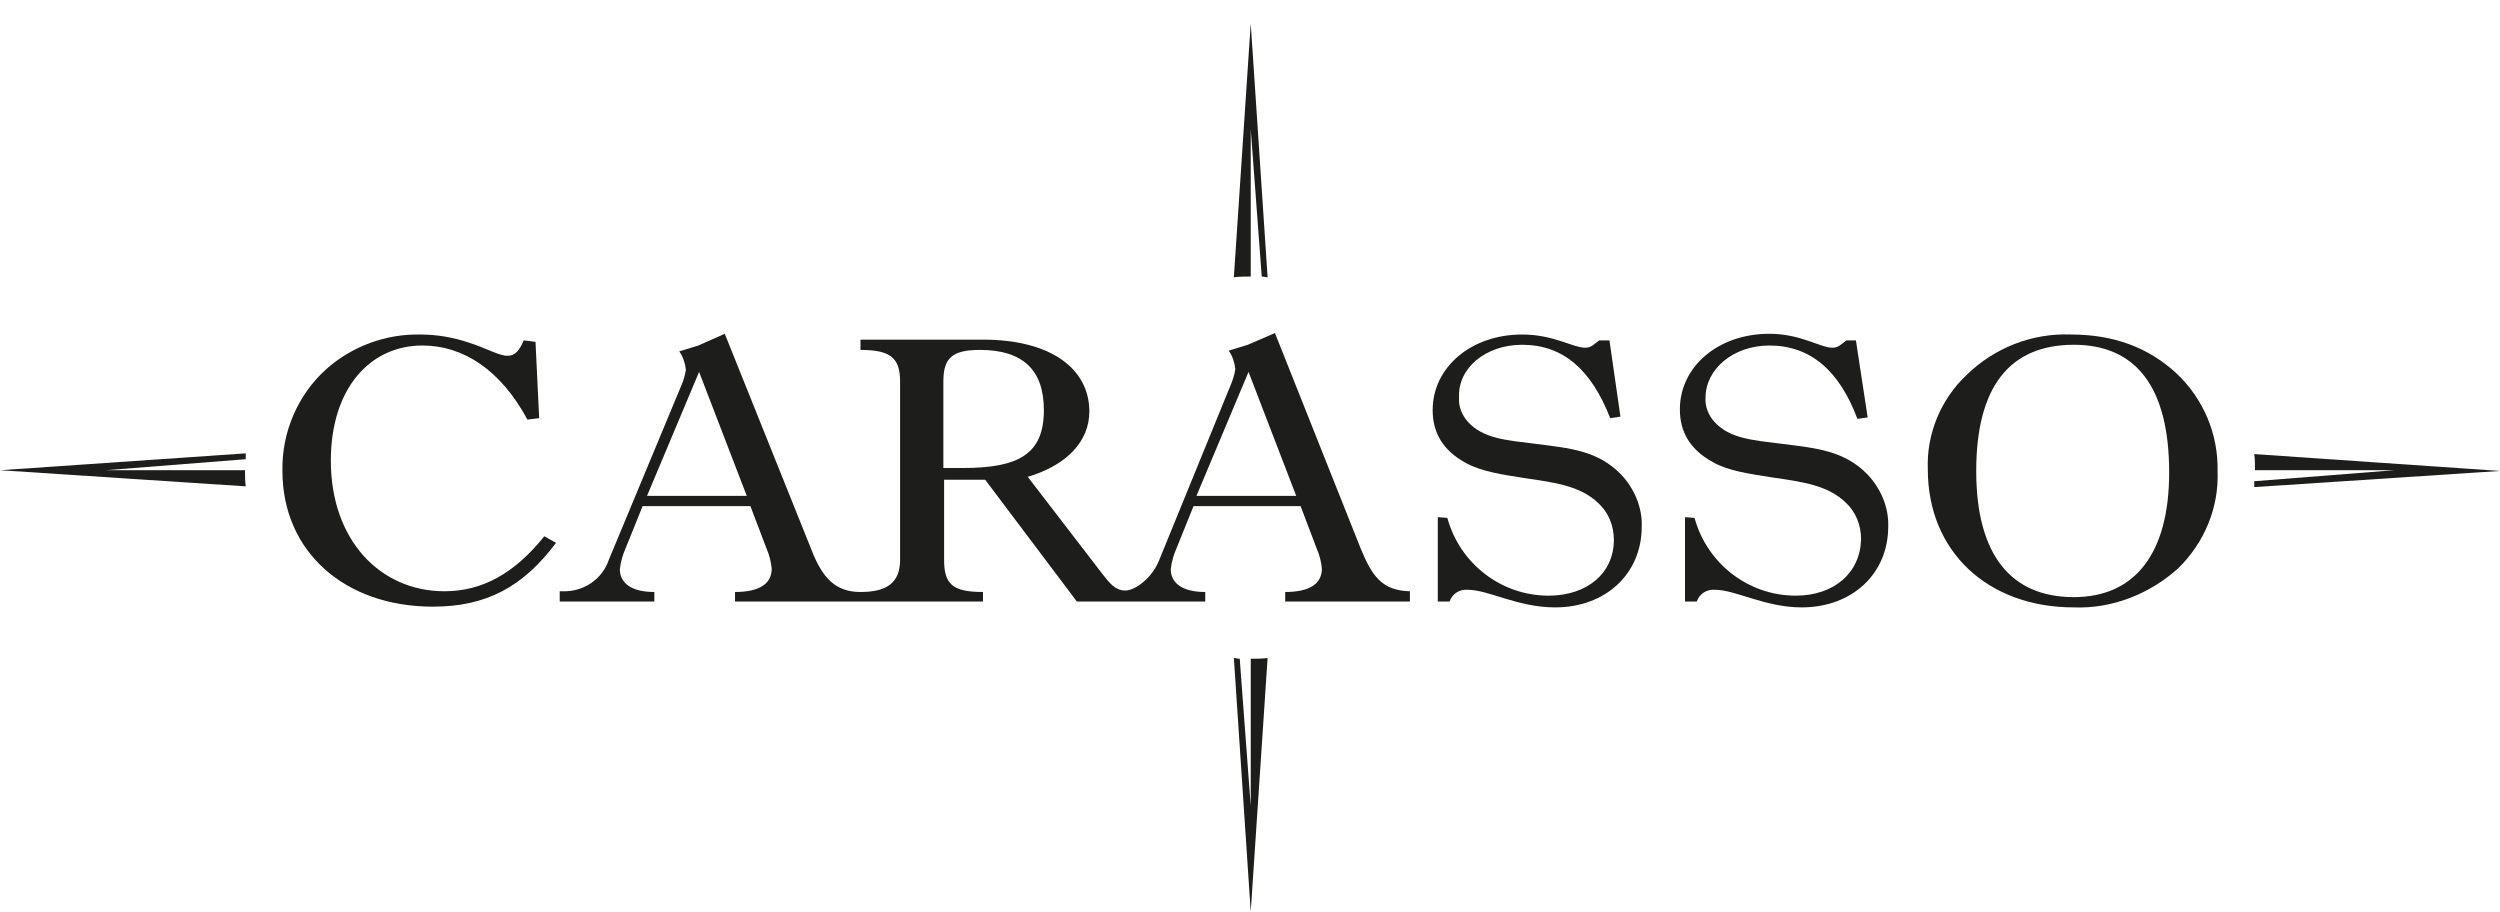
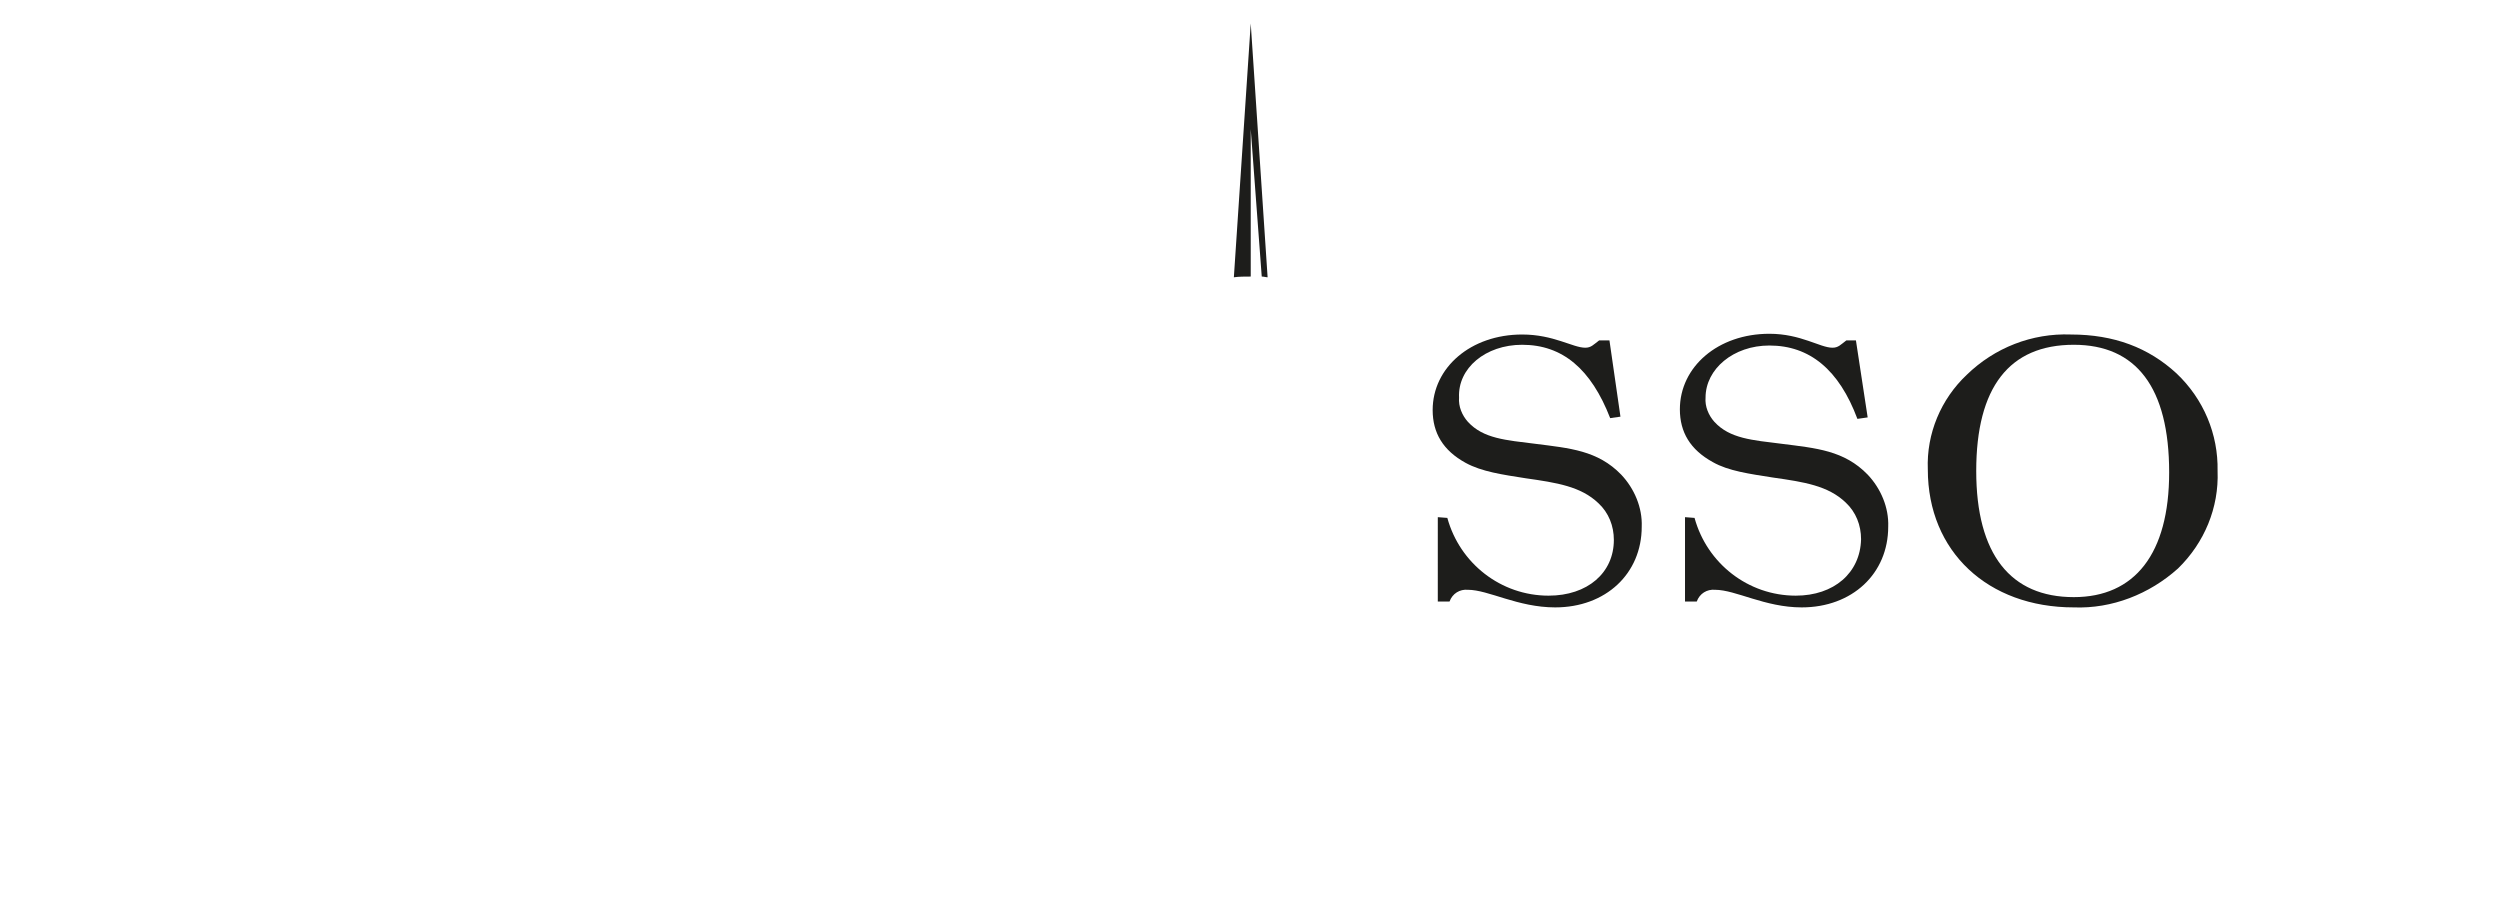
<svg xmlns="http://www.w3.org/2000/svg" version="1.1" id="Calque_5" x="0px" y="0px" viewBox="0 0 340.8 124.3" style="enable-background:new 0 0 340.8 124.3;" xml:space="preserve">
  <style type="text/css">
	.st0{fill:#1D1D1B;}
</style>
-   <path class="st0" d="M59,82.7c7.3,0,12.3-2.7,16.8-8.7l-1.6-0.9c-4,5-8.4,7.5-13.6,7.5c-8.8,0-15.5-7-15.5-17.8  c0-9.8,5.3-15.7,12.5-15.7c5.6,0,10.7,3.4,14.3,10.1l1.6-0.2L73,46.6l-1.6-0.2c-0.6,1.4-1.2,2.1-2.2,2.1c-1.2,0-2.8-1-5.3-1.8  c-2.1-0.7-4.3-1.1-6.6-1.1c-4.7-0.1-9.3,1.6-12.8,4.7c-3.9,3.5-6.1,8.6-6,13.9C38.5,75.2,47,82.7,59,82.7" />
-   <path class="st0" d="M192.2,80.6c-3.7-0.1-5.1-1.9-6.7-5.8l-11.7-29.4l-3.7,1.6l-2.6,0.8c0.5,0.7,0.8,1.6,0.9,2.5  c-0.1,0.7-0.3,1.4-0.6,2.1L158,76.4c-0.9,2.3-3.2,4.1-4.6,4.1s-2.2-1.1-3-2.1L140.1,65c5.4-1.6,8.4-4.9,8.4-8.9  c0-5.8-5.2-9.8-14.5-9.8h-16.7v1.4c4.1,0,5.4,1.1,5.4,4.3v24.3c0,3.3-2,4.4-5.4,4.4s-5.2-1.9-6.7-5.8L98.8,45.5l-3.6,1.6l-2.6,0.8  c0.5,0.7,0.8,1.6,0.9,2.5c-0.1,0.7-0.3,1.4-0.6,2.1l-9.9,23.8c-0.9,2.7-3.5,4.4-6.3,4.3h-0.4V82h12.9v-1.3c-3.1,0-4.7-1.2-4.7-3.1  c0.1-1,0.4-2,0.8-2.9l2.3-5.7h14.7l2.2,5.8c0.4,0.9,0.6,1.8,0.7,2.7c0,2.1-1.7,3.2-5,3.2V82H134v-1.3c-4.2,0-5.3-1.1-5.3-4.4V65.4  h5.6L146.8,82h17.5v-1.3c-3.1,0-4.7-1.2-4.7-3.1c0.1-1,0.4-2,0.8-2.9l2.3-5.7h14.6l2.2,5.8c0.4,0.9,0.6,1.8,0.7,2.7  c0,2.1-1.7,3.2-5,3.2V82h17L192.2,80.6z M88.2,67.6l7.1-16.9l6.5,16.9L88.2,67.6z M131.2,63.8h-2.6V52c0-3.2,1.2-4.3,5-4.3  c5.9,0,8.7,2.8,8.7,8.2C142.3,61.9,138.9,63.8,131.2,63.8 M163.1,67.6l7.1-16.9l6.5,16.9H163.1z" />
  <path class="st0" d="M207.5,47c5.5,0,9.4,3.3,12,10l1.4-0.2l-1.5-10.4H218c-0.8,0.6-1.1,1-1.9,1c-1.7,0-4.3-1.8-8.6-1.8  c-7,0-12.2,4.5-12.2,10.3c0,3.1,1.4,5.5,4.5,7.2c2.2,1.2,5,1.6,8.2,2.1c4.2,0.6,7.5,1.1,9.9,3.4c1.4,1.3,2.1,3.1,2.1,5  c0,4.5-3.6,7.6-8.9,7.6c-6.5,0-12.1-4.4-13.8-10.6l-1.3-0.1V82h1.6c0.4-1.1,1.4-1.7,2.5-1.6c2.8,0,6.8,2.4,11.9,2.4  c6.9,0,11.8-4.6,11.8-11c0.1-2.6-1-5.2-2.8-7.1c-3.2-3.3-7-3.6-11.7-4.2c-4-0.5-7.1-0.7-9.2-3c-0.8-0.9-1.3-2.1-1.2-3.3  C198.7,50.2,202.5,47,207.5,47" />
  <path class="st0" d="M244.8,81.2c-6.5,0-12.1-4.4-13.8-10.6l-1.3-0.1V82h1.6c0.4-1.1,1.4-1.7,2.5-1.6c2.8,0,6.8,2.4,11.8,2.4  c6.9,0,11.8-4.6,11.8-11c0.1-2.6-1-5.2-2.8-7.1c-3.2-3.3-7-3.6-11.7-4.2c-4-0.5-7.1-0.7-9.2-3c-0.8-0.9-1.3-2.1-1.2-3.3  c0-3.9,3.8-7.1,8.7-7.1c5.5,0,9.5,3.3,12,10l1.4-0.2L253,46.4h-1.3c-0.8,0.6-1.1,1-1.9,1c-1.7,0-4.3-1.9-8.6-1.9  c-7,0-12.2,4.5-12.2,10.3c0,3.1,1.4,5.5,4.5,7.2c2.1,1.2,5,1.6,8.2,2.1c4.2,0.6,7.5,1.1,9.9,3.4c1.4,1.3,2.1,3.1,2.1,5  C253.6,78.1,250,81.2,244.8,81.2" />
  <path class="st0" d="M262.8,64c0,11.2,8.2,18.8,19.9,18.8c5.2,0.2,10.3-1.8,14.2-5.3c3.6-3.5,5.6-8.3,5.4-13.3  c0.1-5-1.9-9.8-5.6-13.3c-3.8-3.5-8.5-5.3-14.4-5.3c-5.3-0.2-10.4,1.8-14.2,5.5C264.6,54.4,262.6,59.1,262.8,64 M282.7,47  c8.5,0,13,5.8,13,17.4c0,11.1-4.7,17-13,17c-8.6,0-13.3-5.8-13.3-17.2S273.9,47,282.7,47" />
-   <path class="st0" d="M172.8,89.7l-2.3,34.6l-2.3-34.6c0.2,0,0.5,0.1,0.8,0.1l1.5,20.1V89.8C171.2,89.8,172,89.8,172.8,89.7z" />
  <path class="st0" d="M168.2,37.8l2.3-34.6l2.3,34.6c-0.2,0-0.5-0.1-0.8-0.1l-1.5-20.1v20.1C169.7,37.7,168.9,37.7,168.2,37.8z" />
-   <path class="st0" d="M33.4,64.1L33.4,64.1h-19l19.1-1.5c0-0.2,0-0.5,0-0.8L0,64.1l33.5,2.2C33.4,65.6,33.4,64.9,33.4,64.1" />
-   <path class="st0" d="M307.3,61.9c0.1,0.7,0.1,1.5,0.1,2.2h19l-19.1,1.5c0,0.2,0,0.5,0,0.8l33.5-2.2L307.3,61.9z" />
</svg>